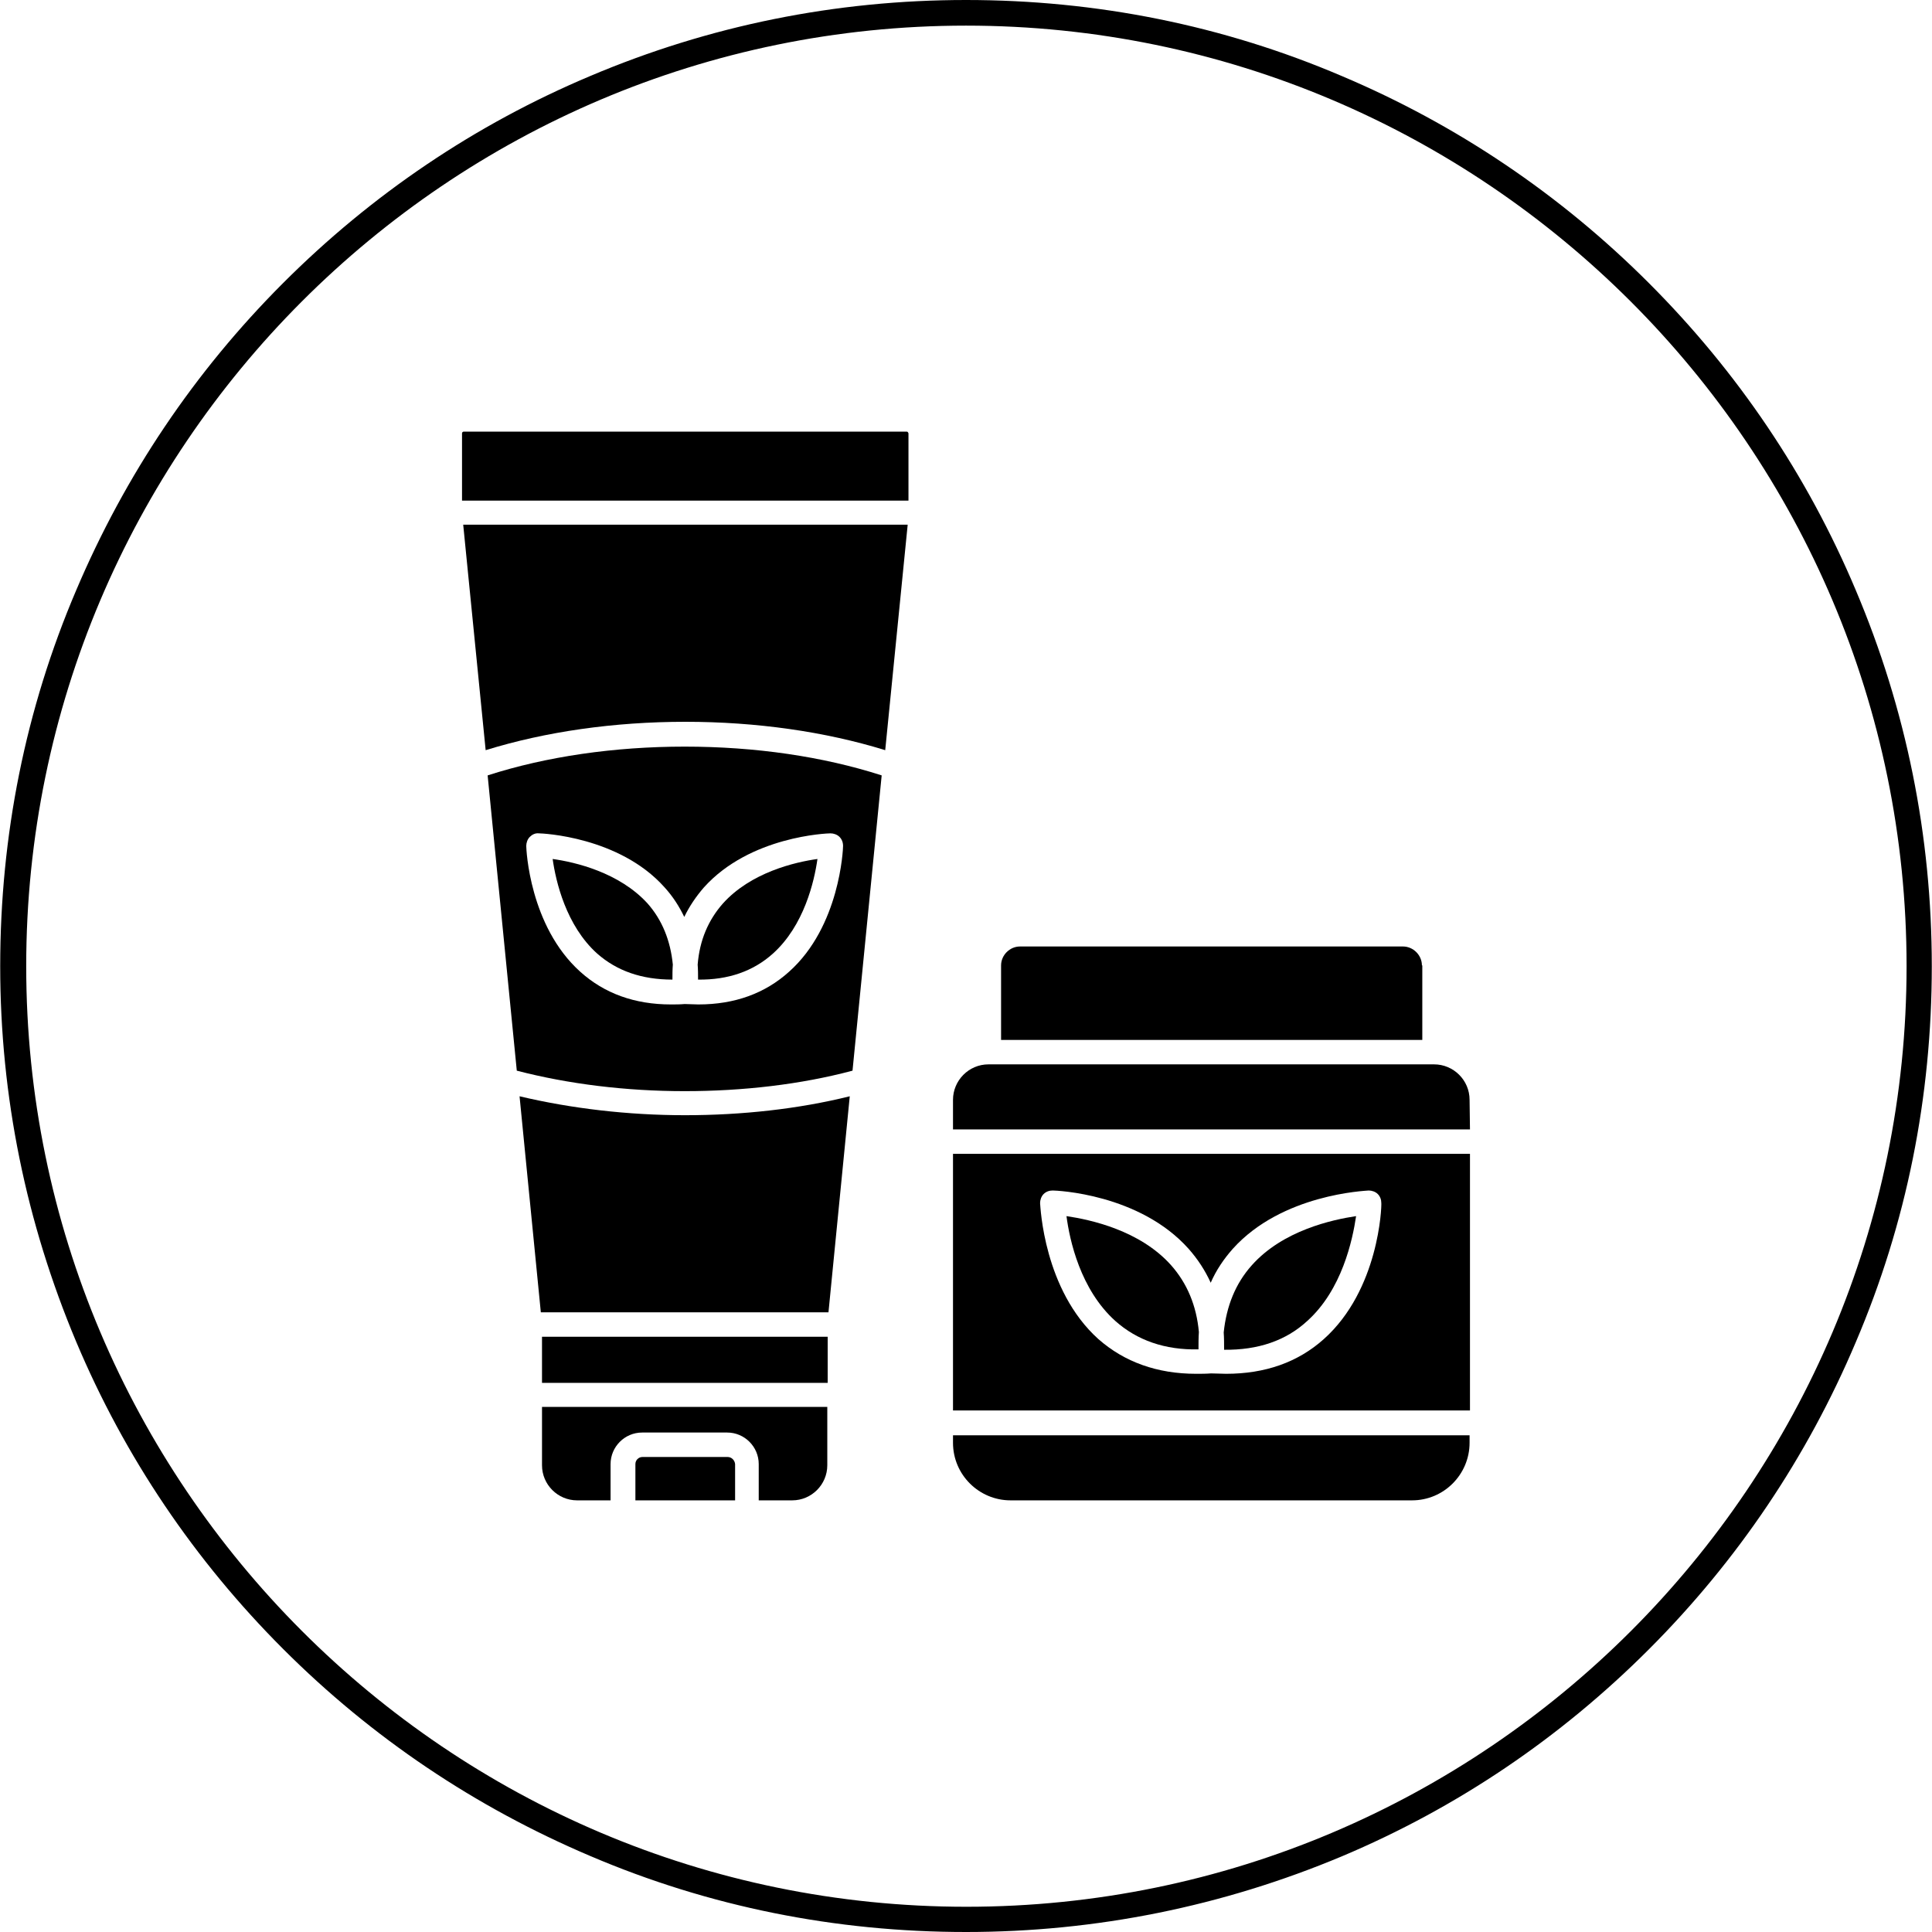
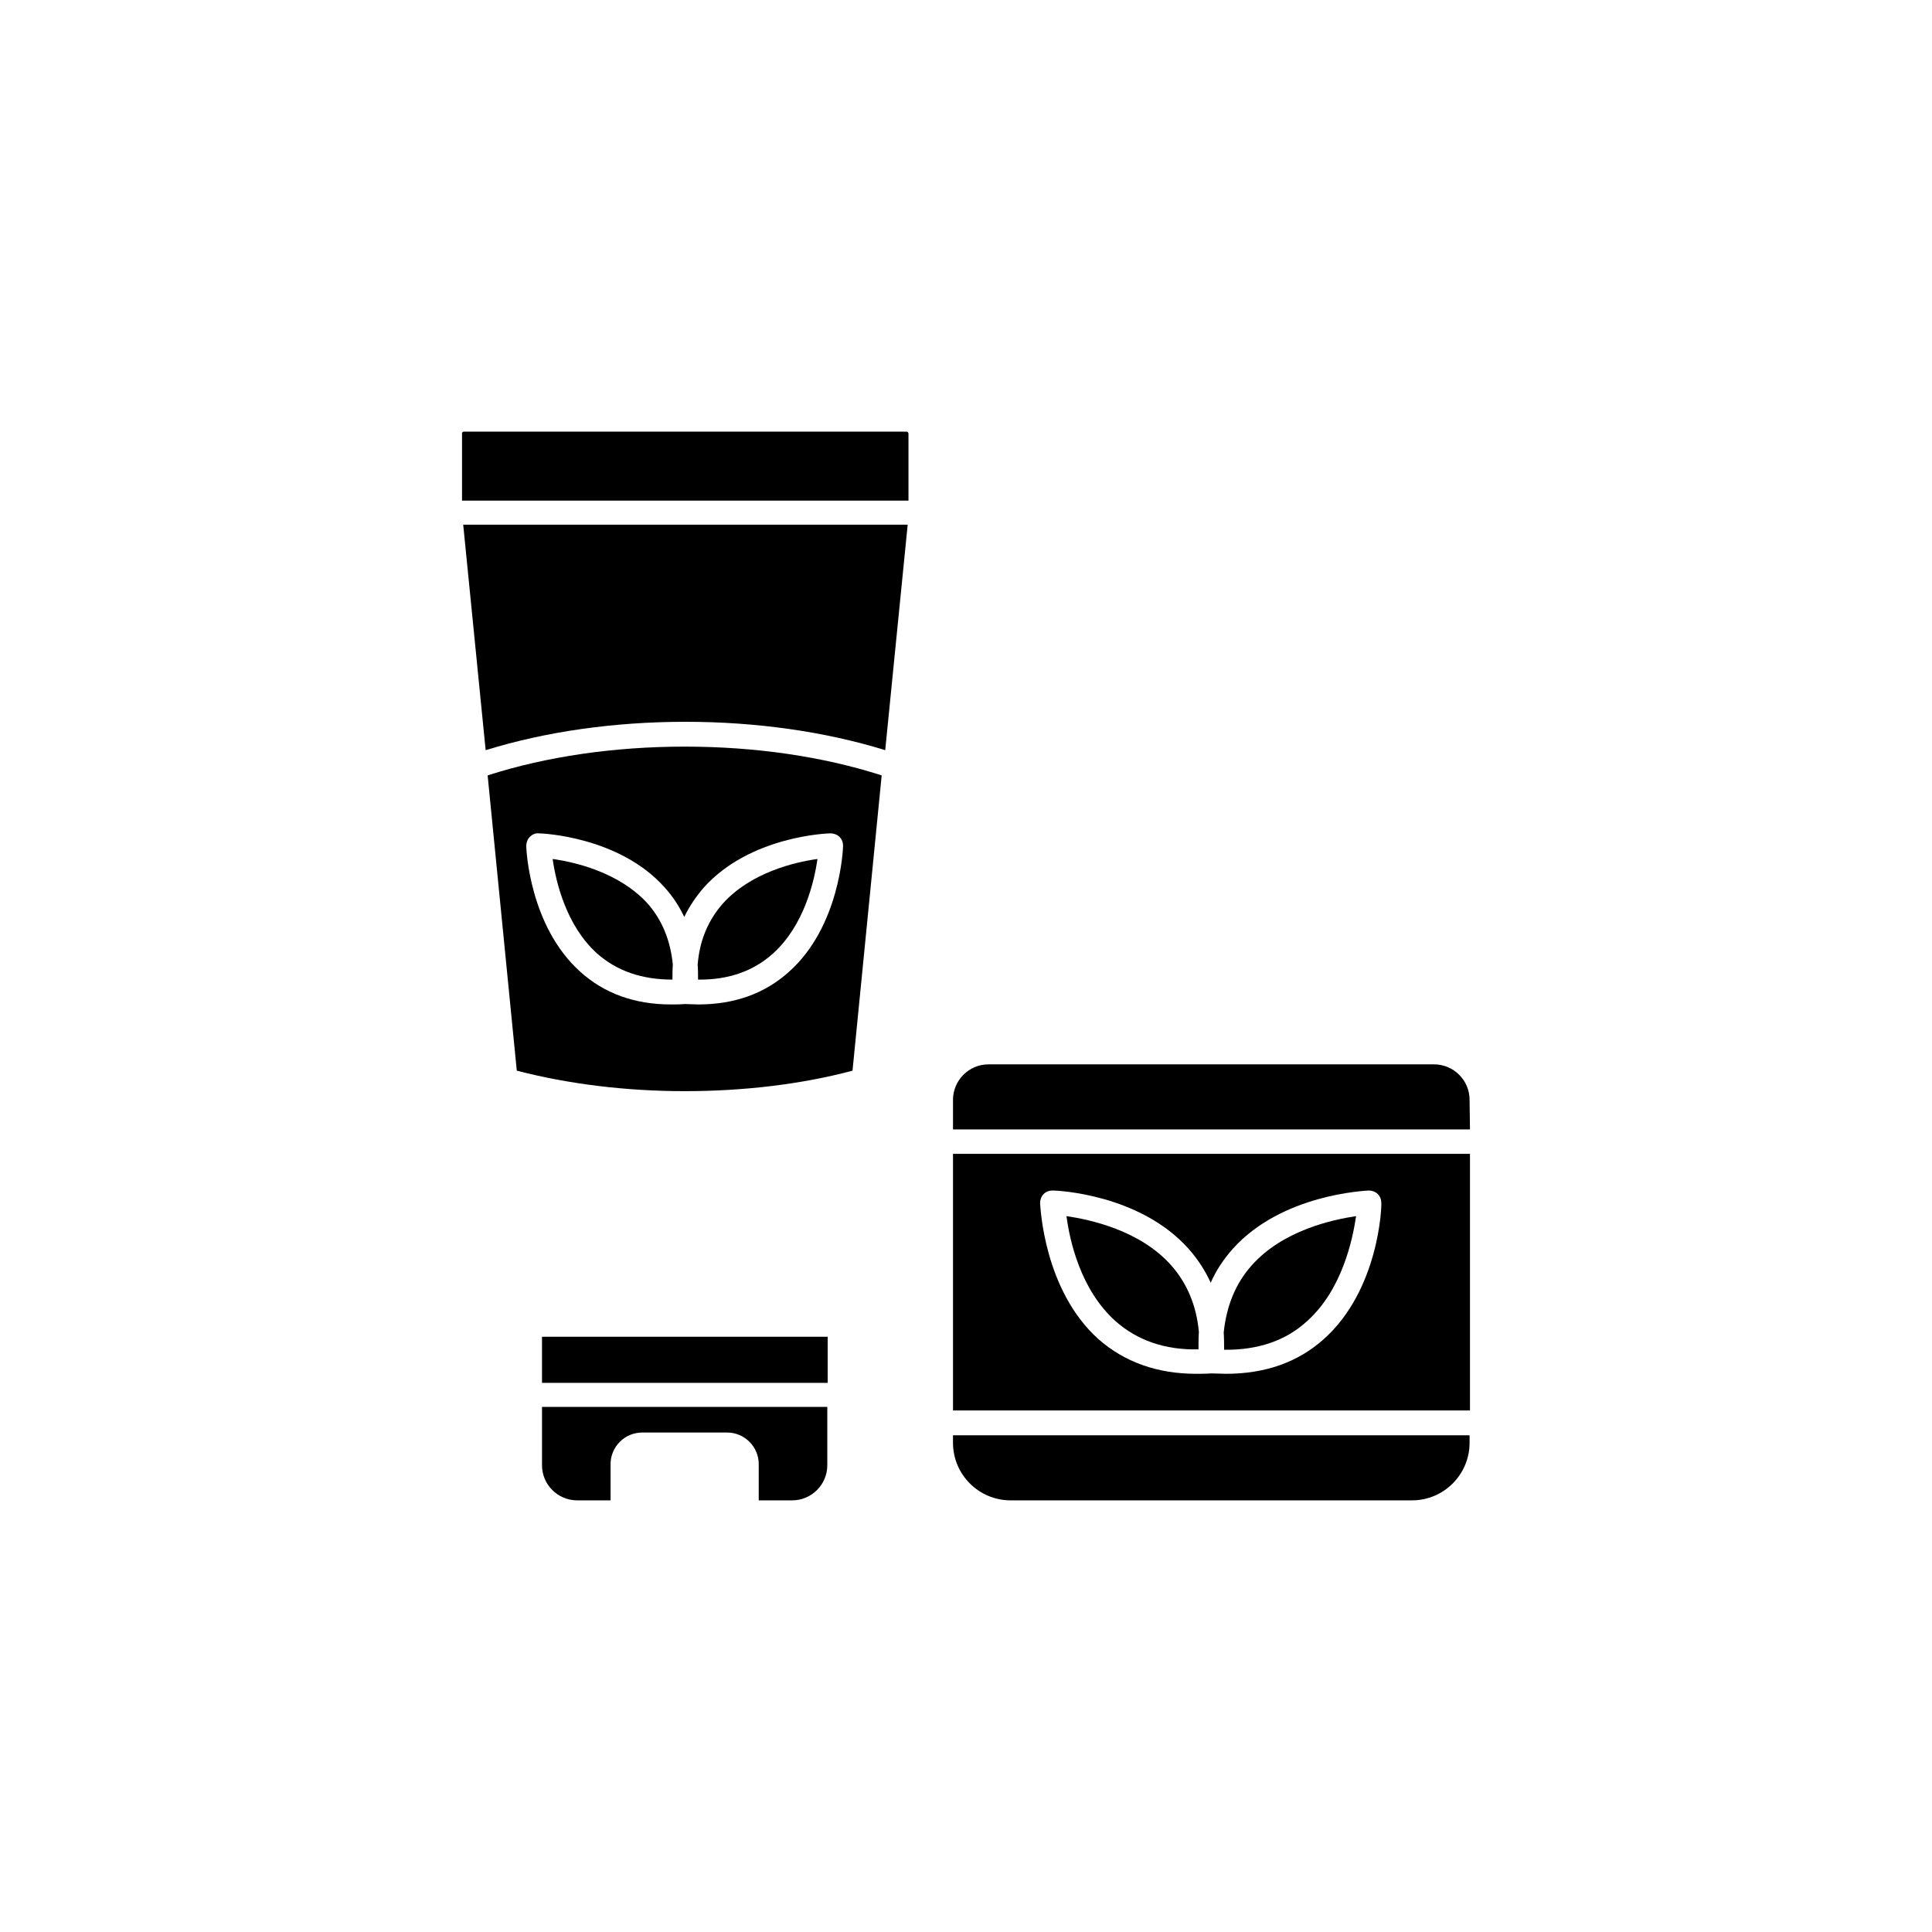
<svg xmlns="http://www.w3.org/2000/svg" width="640" zoomAndPan="magnify" viewBox="0 0 480 480" height="640" preserveAspectRatio="xMidYMid meet" version="1.0">
  <path fill="#000000" d="M 120.66 186.379 C 135.543 181.773 152.578 179.328 170.297 179.328 C 187.918 179.328 205.051 181.773 219.93 186.379 L 225.512 130.355 L 115.082 130.355 Z M 120.66 186.379 " fill-opacity="1" fill-rule="evenodd" />
  <path fill="#000000" d="M 121.152 192.645 L 128.395 266.004 C 141.219 269.332 155.512 271.094 170.102 271.094 C 184.59 271.094 198.98 269.43 211.805 266.004 L 219.051 192.645 C 204.461 187.945 187.625 185.496 170.102 185.496 C 152.676 185.496 135.738 187.945 121.152 192.645 Z M 206.324 207.043 C 207.105 207.043 207.988 207.336 208.574 207.926 C 209.16 208.512 209.457 209.297 209.457 210.176 C 209.457 210.961 208.672 230.156 196.043 241.422 C 190.07 246.809 182.535 249.551 173.527 249.551 C 172.352 249.551 171.273 249.449 170.102 249.449 C 168.926 249.551 167.848 249.551 166.676 249.551 C 157.668 249.551 150.129 246.809 144.156 241.422 C 131.527 230.059 130.746 210.961 130.746 210.176 C 130.746 209.395 131.039 208.512 131.625 207.926 C 132.215 207.336 132.996 206.945 133.879 207.043 C 134.66 207.043 153.848 207.828 165.109 220.461 C 167.164 222.715 168.73 225.164 170.004 227.805 C 171.273 225.164 172.941 222.715 174.898 220.461 C 186.352 207.73 205.539 207.043 206.324 207.043 Z M 206.324 207.043 " fill-opacity="1" fill-rule="evenodd" />
  <path fill="#000000" d="M 225.316 107.242 L 115.18 107.242 C 114.984 107.242 114.789 107.438 114.789 107.637 L 114.789 124.383 L 225.707 124.383 L 225.707 107.637 C 225.609 107.438 225.512 107.242 225.316 107.242 Z M 225.316 107.242 " fill-opacity="1" fill-rule="evenodd" />
-   <path fill="#000000" d="M 170.199 277.07 C 156.004 277.07 141.906 275.406 129.082 272.367 L 134.367 326.039 L 205.832 326.039 L 211.121 272.367 C 198.492 275.504 184.395 277.07 170.199 277.07 Z M 170.199 277.07 " fill-opacity="1" fill-rule="evenodd" />
  <path fill="#000000" d="M 134.66 332.113 L 205.637 332.113 L 205.637 343.57 L 134.66 343.57 Z M 134.66 332.113 " fill-opacity="1" fill-rule="evenodd" />
  <path fill="#000000" d="M 134.66 364.039 C 134.66 368.84 138.578 372.758 143.375 372.758 L 151.695 372.758 L 151.695 363.746 C 151.695 359.438 155.219 355.91 159.527 355.91 L 180.672 355.91 C 184.98 355.91 188.504 359.438 188.504 363.746 L 188.504 372.758 L 196.828 372.758 C 201.625 372.758 205.539 368.84 205.539 364.039 L 205.539 349.547 L 134.66 349.547 Z M 134.66 364.039 " fill-opacity="1" fill-rule="evenodd" />
-   <path fill="#000000" d="M 180.77 361.984 L 159.625 361.984 C 158.645 361.984 157.863 362.766 157.863 363.746 L 157.863 372.758 L 182.633 372.758 L 182.633 363.746 C 182.535 362.766 181.75 361.984 180.77 361.984 Z M 180.77 361.984 " fill-opacity="1" fill-rule="evenodd" />
  <path fill="#000000" d="M 192.031 236.914 C 199.766 229.961 202.309 218.992 203.094 213.41 C 197.512 214.191 186.547 216.738 179.598 224.477 C 175.973 228.59 173.82 233.586 173.332 239.656 C 173.43 240.832 173.43 242.105 173.43 243.379 C 180.871 243.477 187.133 241.32 192.031 236.914 Z M 192.031 236.914 " fill-opacity="1" fill-rule="evenodd" />
  <path fill="#000000" d="M 137.305 213.41 C 138.086 218.992 140.633 229.961 148.367 236.914 C 153.262 241.223 159.43 243.379 167.066 243.379 C 167.066 242.105 167.066 240.832 167.164 239.656 C 166.574 233.684 164.52 228.59 160.898 224.477 C 153.848 216.738 142.883 214.191 137.305 213.41 Z M 137.305 213.41 " fill-opacity="1" fill-rule="evenodd" />
  <path fill="#000000" d="M 236.77 358.457 C 236.77 366.391 243.23 372.758 251.062 372.758 L 350.82 372.758 C 358.75 372.758 365.113 366.293 365.113 358.457 L 365.113 356.598 L 236.77 356.598 Z M 236.77 358.457 " fill-opacity="1" fill-rule="evenodd" />
  <path fill="#000000" d="M 236.77 286.668 L 236.77 350.426 L 365.211 350.426 L 365.211 286.668 Z M 328.891 332.699 C 322.43 338.477 314.305 341.316 304.613 341.316 C 303.438 341.316 302.164 341.219 300.895 341.219 C 299.621 341.316 298.348 341.316 297.172 341.316 C 287.48 341.316 279.355 338.379 272.895 332.699 C 259.285 320.457 258.504 299.793 258.406 298.91 C 258.406 298.125 258.699 297.246 259.285 296.656 C 259.875 296.07 260.656 295.777 261.539 295.777 C 262.418 295.777 283.074 296.559 295.312 310.27 C 297.562 312.816 299.426 315.656 300.797 318.695 C 302.164 315.559 304.027 312.816 306.277 310.27 C 318.516 296.656 339.172 295.875 340.051 295.777 C 340.836 295.777 341.715 296.07 342.305 296.656 C 342.891 297.246 343.184 298.027 343.184 298.91 C 343.281 299.793 342.598 320.457 328.891 332.699 Z M 328.891 332.699 " fill-opacity="1" fill-rule="evenodd" />
  <path fill="#000000" d="M 310.977 314.387 C 306.961 318.891 304.711 324.473 304.027 331.035 C 304.125 332.406 304.125 333.875 304.125 335.344 C 312.543 335.441 319.492 333.09 324.781 328.195 C 333.395 320.457 336.039 308.117 336.918 302.141 C 331.047 303.023 318.711 305.668 310.977 314.387 Z M 310.977 314.387 " fill-opacity="1" fill-rule="evenodd" />
  <path fill="#000000" d="M 264.965 302.141 C 265.746 308.117 268.391 320.359 277.105 328.195 C 282.488 332.992 289.438 335.441 297.762 335.246 C 297.762 333.777 297.762 332.309 297.859 330.938 C 297.27 324.375 294.922 318.793 290.906 314.285 C 283.172 305.668 270.938 303.023 264.965 302.141 Z M 264.965 302.141 " fill-opacity="1" fill-rule="evenodd" />
-   <path fill="#000000" d="M 353.27 239.852 C 353.27 237.309 351.113 235.152 348.57 235.152 L 253.41 235.152 C 250.867 235.152 248.715 237.309 248.715 239.852 L 248.715 258.363 L 353.367 258.363 L 353.367 239.852 Z M 353.27 239.852 " fill-opacity="1" fill-rule="evenodd" />
  <path fill="#000000" d="M 365.113 273.25 C 365.113 268.352 361.102 264.438 356.305 264.438 L 245.582 264.438 C 240.684 264.438 236.77 268.453 236.77 273.25 L 236.77 280.598 L 365.211 280.598 Z M 365.113 273.25 " fill-opacity="1" fill-rule="evenodd" />
-   <path fill="#000000" d="M 240 480 C 207.594 480 176.172 473.73 146.605 461.098 C 118.02 448.953 92.367 431.715 70.34 409.68 C 48.316 387.645 30.988 361.984 18.945 333.387 C 6.512 303.809 0.051 272.469 0.051 240.051 C 0.051 207.633 6.316 176.191 18.945 146.613 C 31.086 118.016 48.316 92.355 70.34 70.32 C 92.367 48.285 118.02 30.949 146.605 18.902 C 176.172 6.367 207.594 0 240 0 C 272.406 0 303.828 6.27 333.395 18.902 C 361.883 30.949 387.633 48.285 409.656 70.32 C 431.684 92.355 449.012 118.016 461.055 146.613 C 473.586 176.191 479.949 207.633 479.949 240.051 C 479.949 272.469 473.684 303.906 461.055 333.484 C 449.012 361.984 431.684 387.742 409.656 409.777 C 387.633 431.812 361.98 449.148 333.395 461.195 C 303.73 473.633 272.305 480 240 480 Z M 240 6.367 C 111.262 6.367 6.512 111.258 6.512 240.051 C 6.512 368.84 111.262 473.73 240.098 473.73 C 368.934 473.73 473.684 368.938 473.684 240.051 C 473.684 111.16 368.738 6.367 240 6.367 Z M 240 6.367 " fill-opacity="1" fill-rule="nonzero" />
</svg>